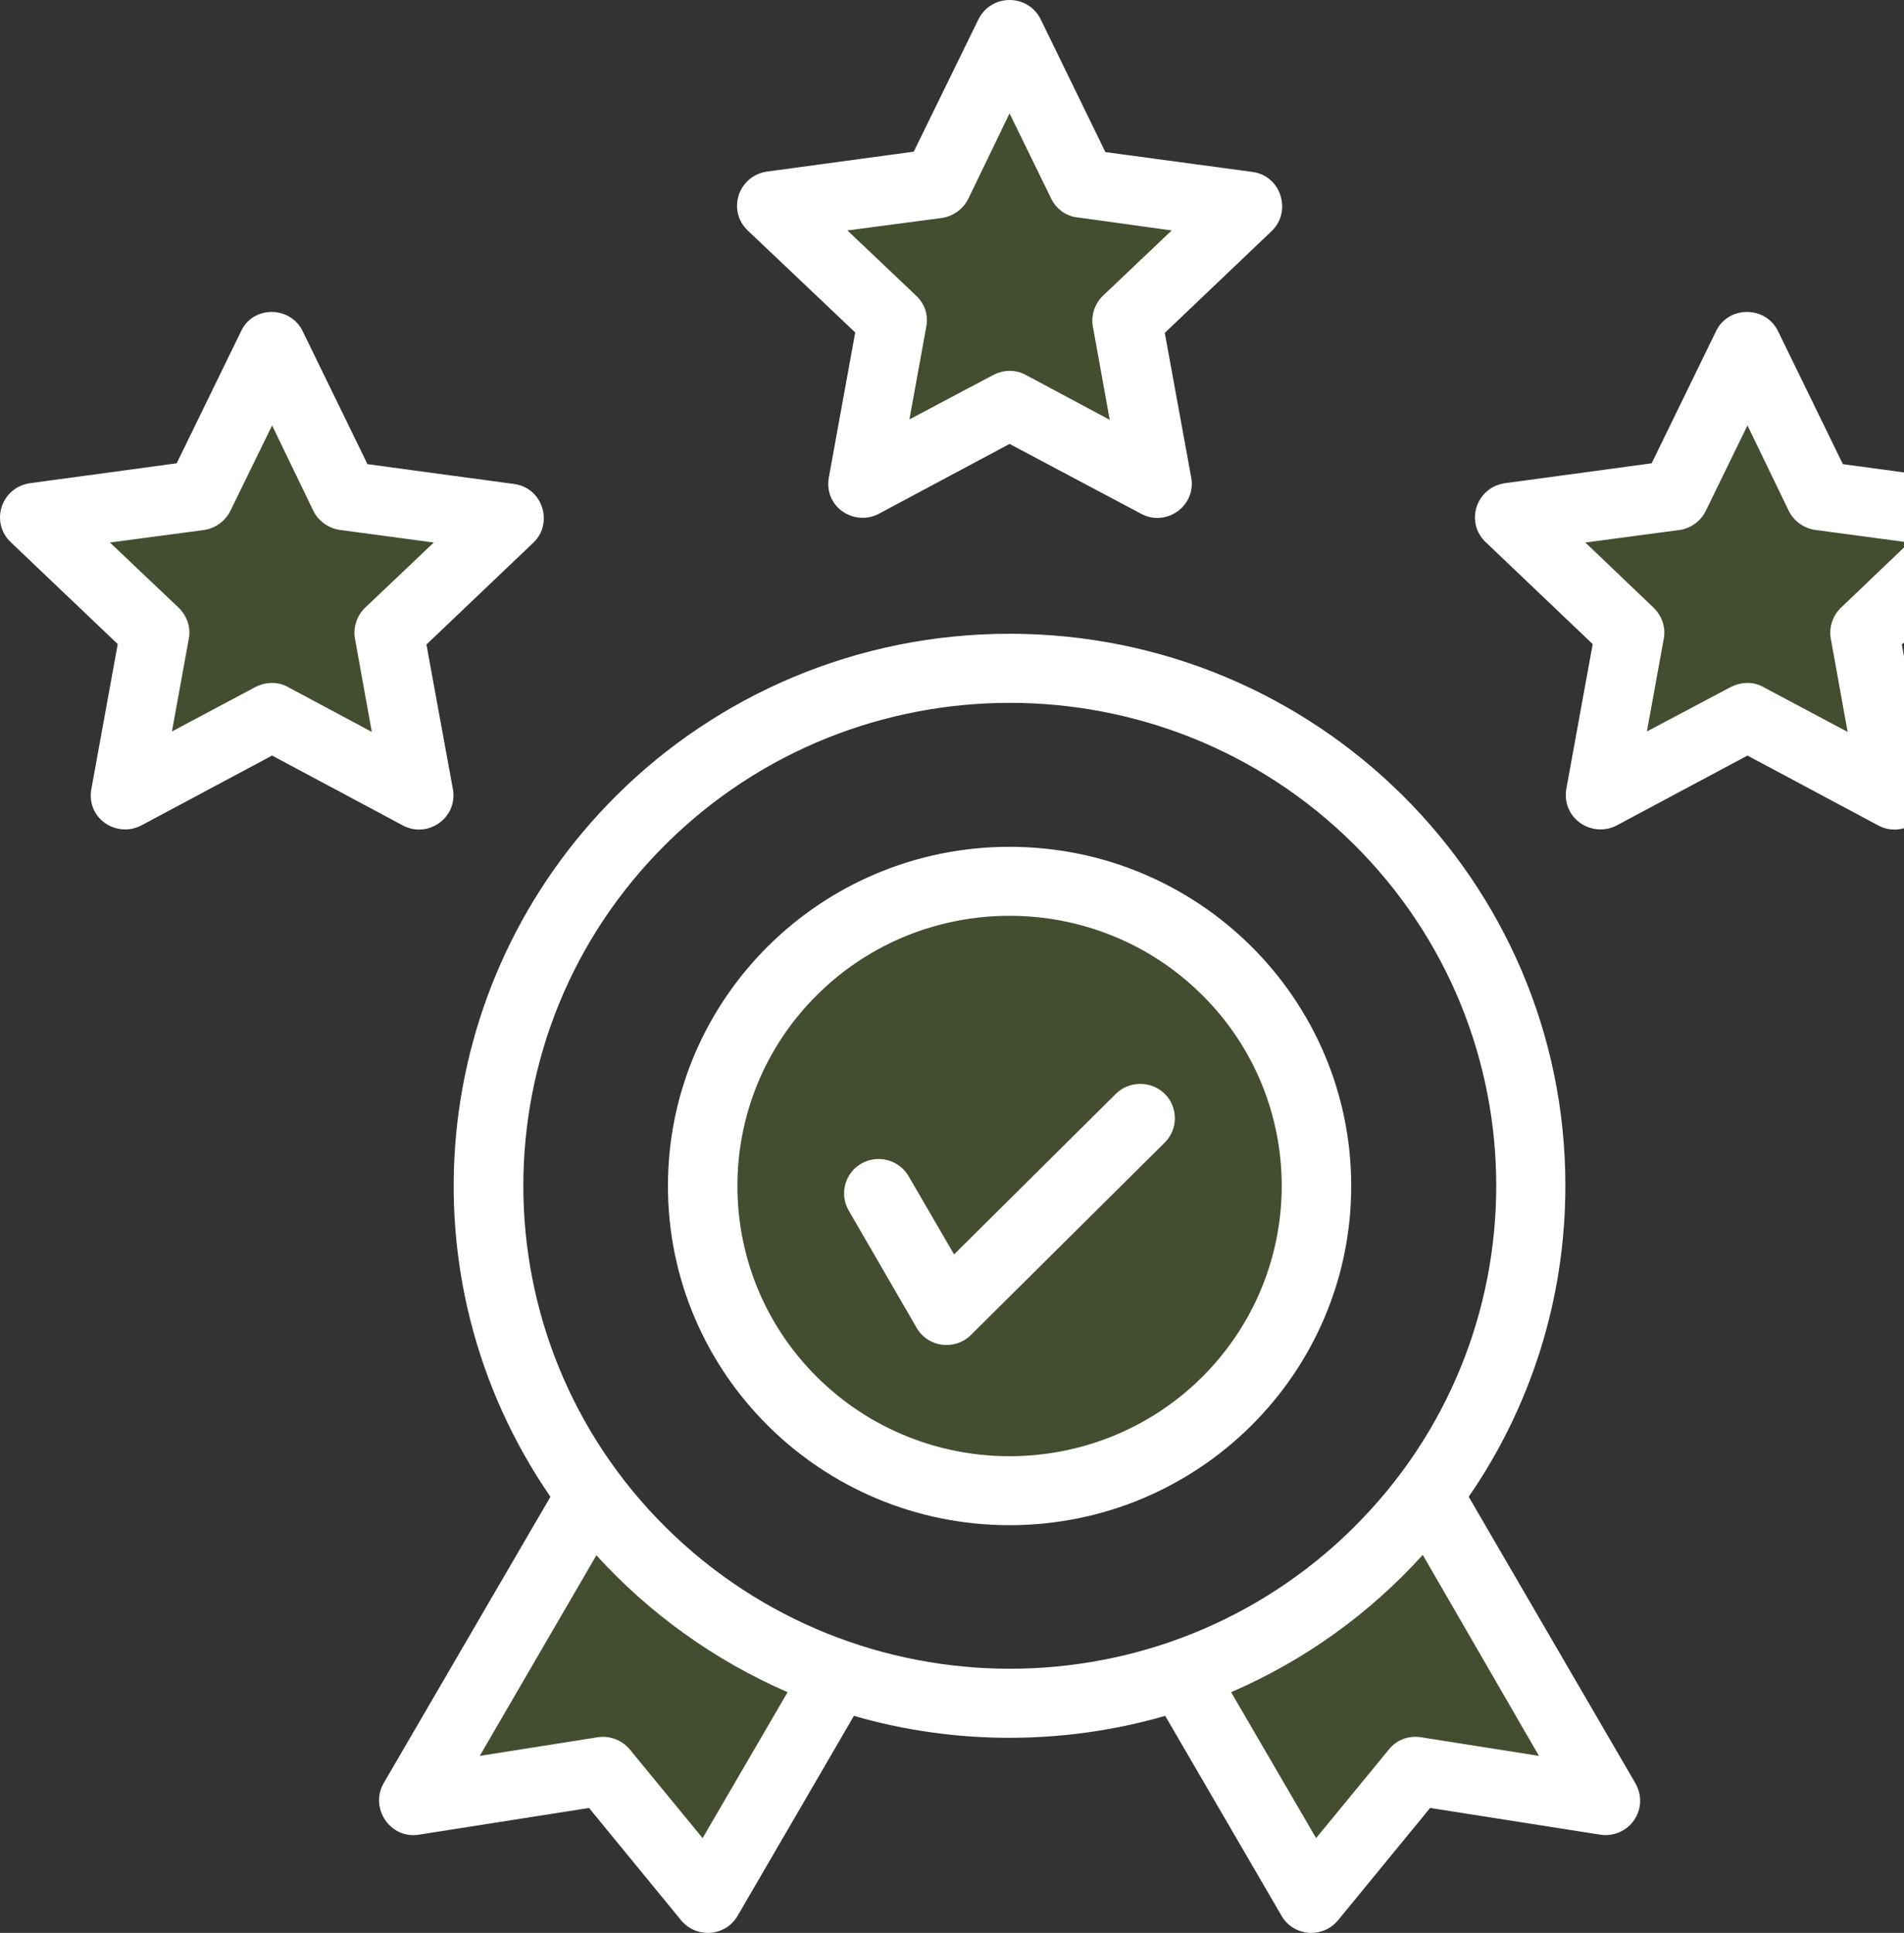
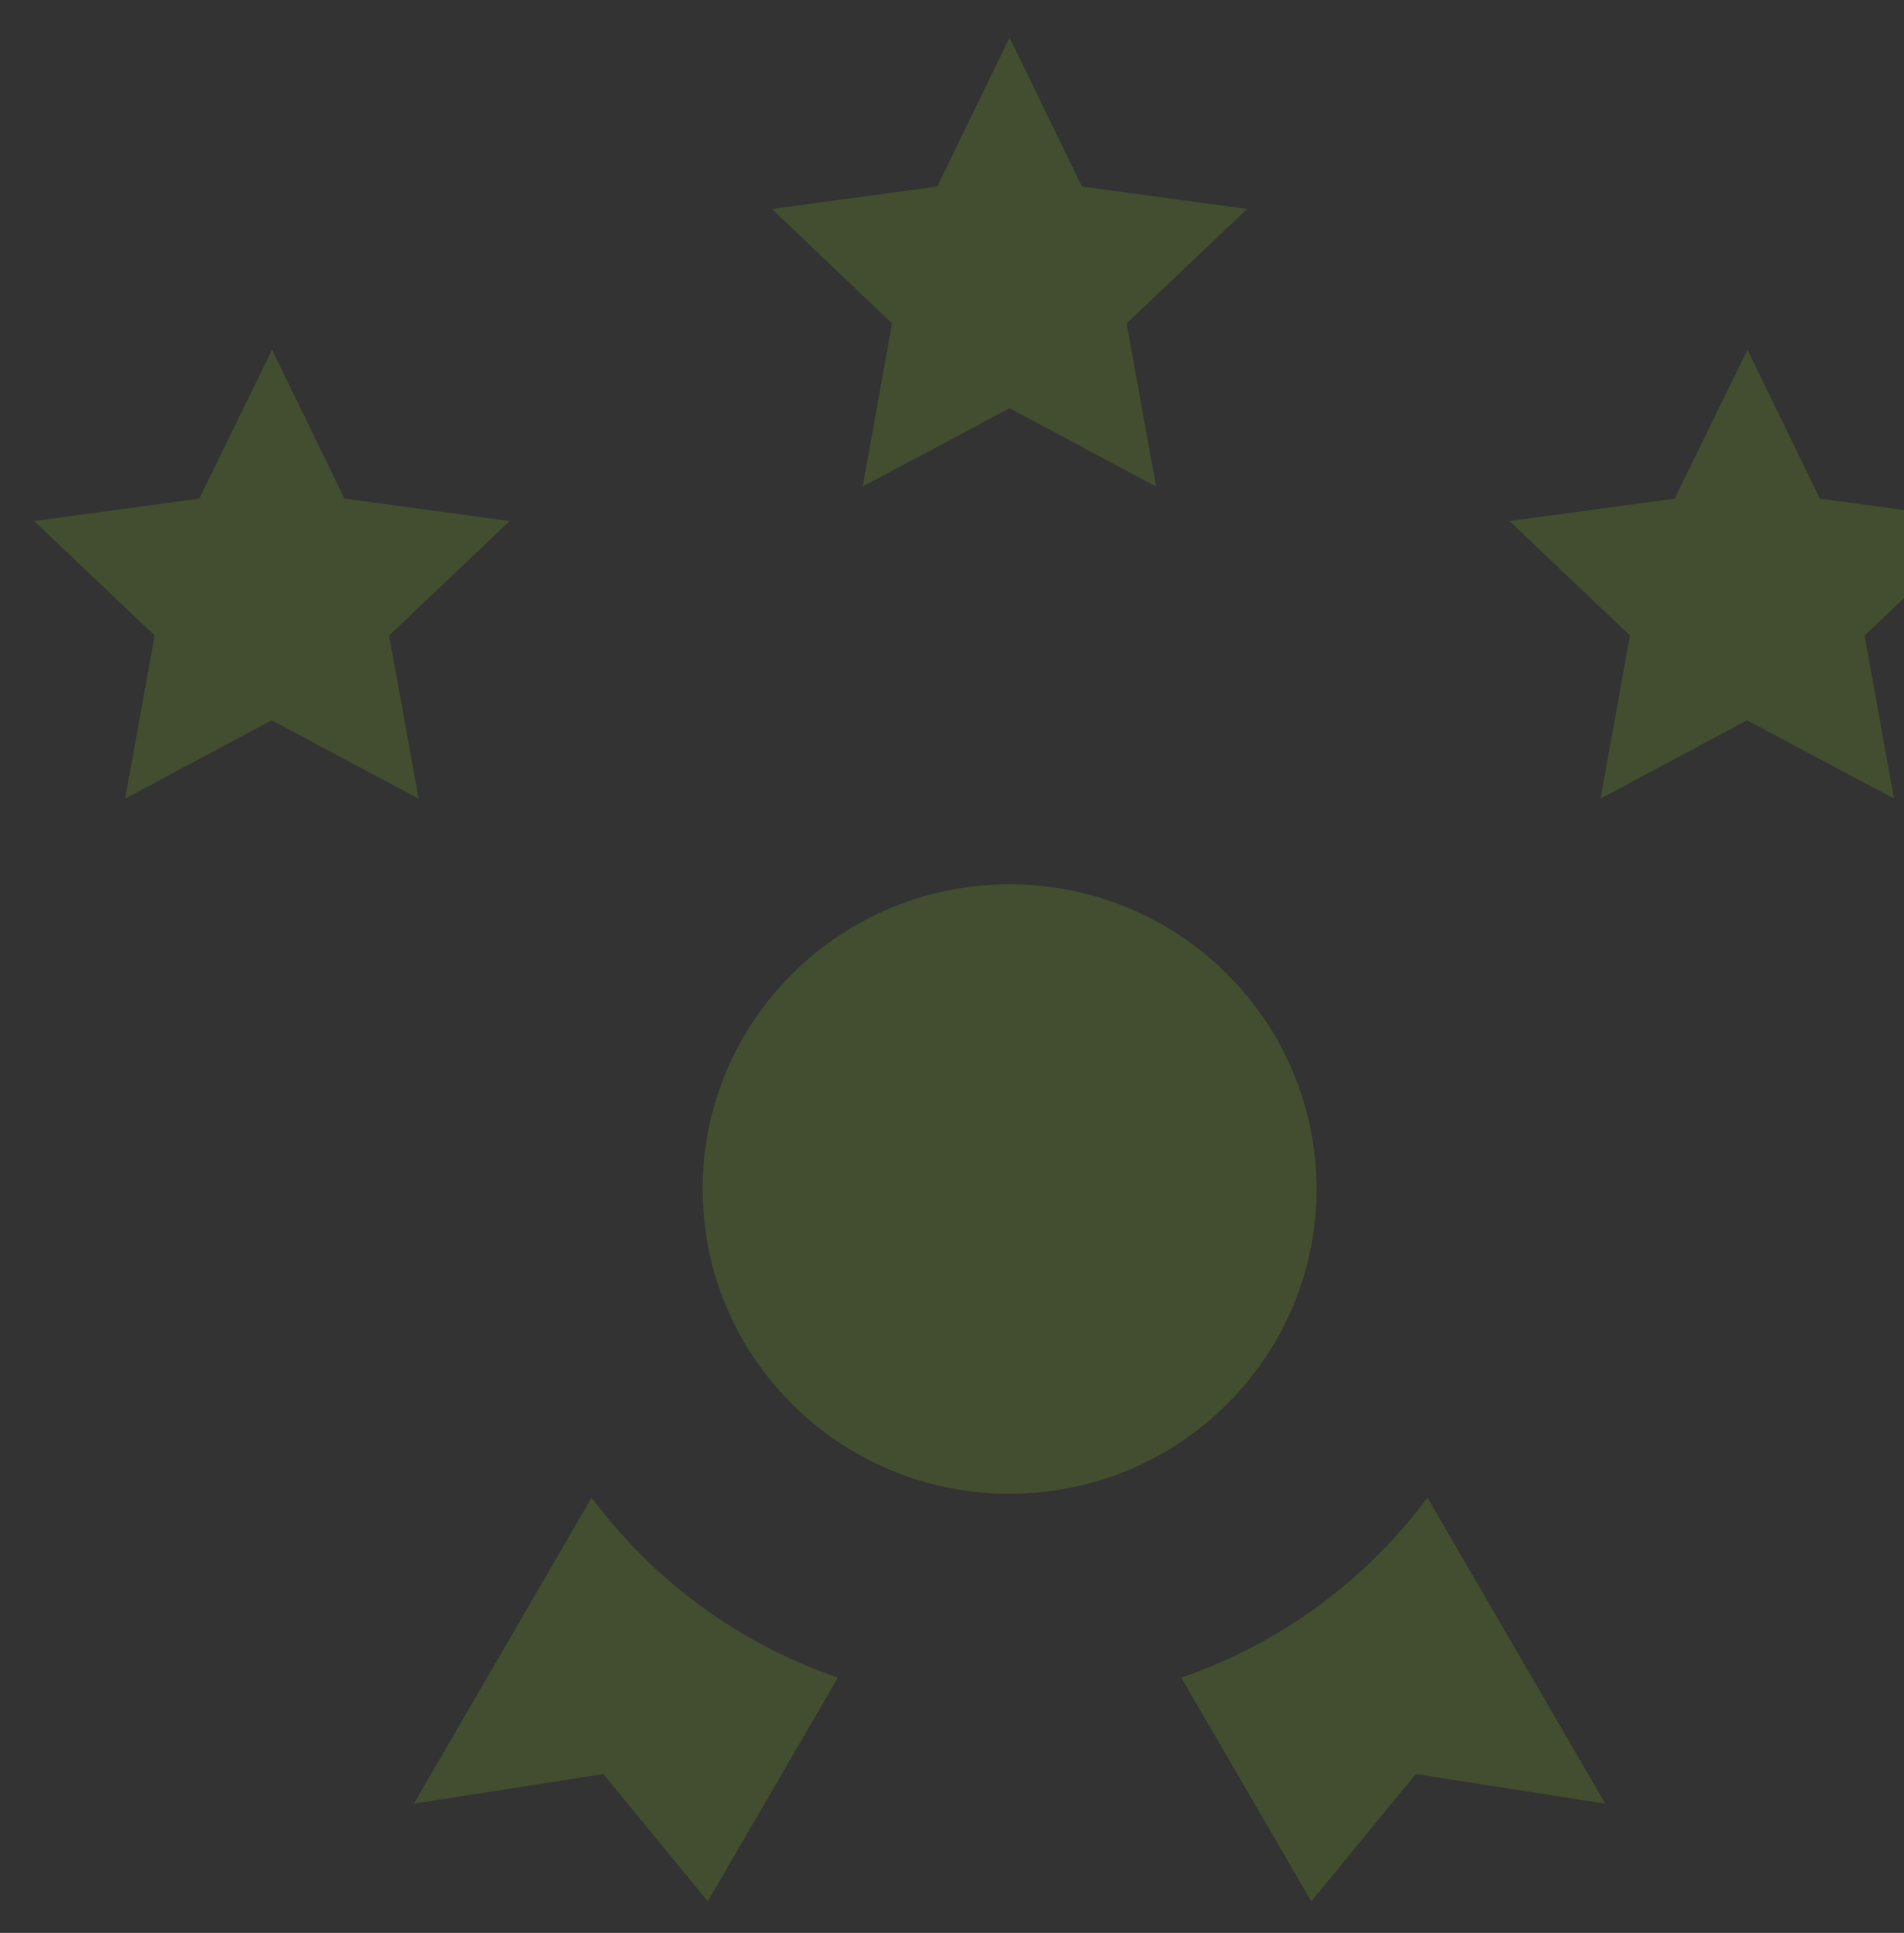
<svg xmlns="http://www.w3.org/2000/svg" width="66" height="67" viewBox="0 0 66 67" fill="none">
  <rect x="0" y="0" width="66" height="67" fill="#333333" stroke="none" />
  <path fill-rule="evenodd" clip-rule="evenodd" d="M9.431 12.122L11.941 17.284L17.667 18.06L13.489 22.029L14.511 27.683L9.416 24.968L4.337 27.683L5.359 22.029L1.181 18.06L6.907 17.284L9.431 12.122ZM34.995 1.305L37.505 6.467L43.231 7.243L39.053 11.211L40.075 16.866L34.995 14.151L29.901 16.866L30.922 11.211L26.759 7.243L32.486 6.467L34.995 1.305ZM60.574 12.122L63.084 17.284L68.81 18.06L64.632 22.029L65.654 27.683L60.559 24.968L55.479 27.683L56.501 22.029L52.323 18.06L58.049 17.284L60.574 12.122ZM34.995 30.652C40.871 30.652 45.636 35.382 45.636 41.216C45.636 47.049 40.871 51.779 34.995 51.779C29.119 51.779 24.355 47.049 24.355 41.216C24.355 35.382 29.119 30.652 34.995 30.652ZM40.947 58.15L45.455 65.908L49.077 61.492L55.645 62.521L49.483 51.913C47.349 54.778 44.388 56.971 40.947 58.15ZM29.044 58.15L24.535 65.908L20.913 61.492L14.346 62.521L20.508 51.913C22.642 54.778 25.602 56.971 29.044 58.15Z" fill="#A0F316" fill-opacity="0.14" />
-   <path d="M10.499 11.494L12.738 16.089L17.818 16.776C18.825 16.91 19.185 18.148 18.494 18.805L14.782 22.341L15.699 27.354C15.879 28.339 14.827 29.085 13.955 28.607L9.432 26.19L4.908 28.607C4.036 29.07 2.939 28.354 3.18 27.279L4.081 22.326L0.369 18.79C-0.352 18.104 0.039 16.88 1.061 16.746L6.125 16.059L8.365 11.464C8.785 10.584 10.078 10.599 10.499 11.494ZM10.859 17.701L9.432 14.746L7.989 17.701C7.824 18.044 7.478 18.312 7.072 18.372L3.811 18.805L6.2 21.073C6.471 21.341 6.621 21.729 6.546 22.132L5.96 25.355L8.846 23.818C9.191 23.639 9.627 23.609 9.988 23.818L12.888 25.37L12.317 22.206C12.227 21.819 12.332 21.386 12.648 21.073L15.037 18.805L11.806 18.372C11.415 18.327 11.04 18.074 10.859 17.701ZM36.078 0.677L38.317 5.272L43.412 5.959C44.419 6.093 44.779 7.331 44.088 8.003L40.376 11.539L41.292 16.552C41.473 17.537 40.421 18.283 39.549 17.805L34.995 15.388L30.472 17.805C29.6 18.268 28.503 17.552 28.744 16.477L29.645 11.524L25.918 7.988C25.197 7.301 25.587 6.078 26.61 5.944L31.674 5.257L33.913 0.677C34.364 -0.233 35.642 -0.218 36.078 0.677ZM36.438 6.884L34.995 3.93L33.568 6.884C33.402 7.227 33.057 7.495 32.651 7.555L29.375 7.988L31.764 10.256C32.05 10.524 32.185 10.912 32.11 11.315L31.524 14.538L34.424 13.001C34.77 12.822 35.191 12.792 35.567 13.001L38.467 14.553L37.896 11.389C37.806 11.002 37.911 10.569 38.227 10.256L40.616 7.988L37.385 7.54C36.979 7.51 36.619 7.257 36.438 6.884ZM61.641 11.494L63.881 16.089L68.96 16.776C69.967 16.91 70.343 18.148 69.637 18.805L65.925 22.341L66.841 27.354C67.022 28.339 65.97 29.085 65.098 28.607L60.574 26.19L56.051 28.607C55.179 29.07 54.082 28.354 54.307 27.279L55.209 22.326L51.497 18.79C50.776 18.104 51.166 16.88 52.188 16.746L57.253 16.059L59.492 11.464C59.928 10.584 61.221 10.599 61.641 11.494ZM62.002 17.701L60.574 14.746L59.132 17.701C58.966 18.044 58.636 18.312 58.215 18.372L54.954 18.805L57.328 21.073C57.599 21.341 57.749 21.729 57.674 22.132L57.088 25.355L59.988 23.818C60.334 23.639 60.77 23.609 61.13 23.818L64.046 25.37L63.475 22.206C63.385 21.819 63.49 21.386 63.806 21.073L66.18 18.805L62.949 18.372C62.558 18.327 62.182 18.074 62.002 17.701ZM29.42 41.961C29.089 41.394 29.285 40.663 29.856 40.334C30.427 40.006 31.163 40.2 31.494 40.767L33.072 43.482L38.678 37.917C39.143 37.455 39.91 37.455 40.376 37.917C40.842 38.38 40.842 39.141 40.376 39.603L33.658 46.272C33.102 46.825 32.17 46.705 31.779 46.034L29.42 41.961ZM34.995 29.353C41.533 29.353 46.838 34.62 46.838 41.11C46.838 47.6 41.533 52.867 34.995 52.867C28.458 52.867 23.153 47.6 23.153 41.11C23.153 34.62 28.458 29.353 34.995 29.353ZM41.668 34.486C37.986 30.83 32.005 30.83 28.323 34.486C24.641 38.141 24.641 44.079 28.323 47.735C32.005 51.39 37.986 51.39 41.668 47.735C45.35 44.064 45.35 38.141 41.668 34.486ZM34.995 21.968C45.636 21.968 54.262 30.532 54.262 41.095C54.262 45.094 53.03 48.809 50.911 51.882L56.667 61.774C57.223 62.699 56.456 63.744 55.465 63.594L49.573 62.669L46.417 66.519C45.861 67.235 44.824 67.116 44.419 66.4L40.391 59.477C36.874 60.491 33.102 60.491 29.6 59.477L25.573 66.4C25.167 67.116 24.13 67.235 23.574 66.519L20.418 62.669L14.526 63.594C13.52 63.759 12.813 62.669 13.294 61.819L19.08 51.882C13.85 44.288 14.827 34.068 21.38 27.563C24.851 24.116 29.675 21.968 34.995 21.968ZM49.318 53.897C47.484 55.926 45.23 57.552 42.675 58.656L45.621 63.714L48.146 60.64C48.431 60.282 48.867 60.148 49.288 60.223L53.346 60.864L49.318 53.897ZM27.301 58.656C24.761 57.552 22.507 55.926 20.673 53.911L16.63 60.864L20.688 60.223C21.094 60.148 21.545 60.297 21.83 60.64L24.355 63.714L27.301 58.656ZM46.928 29.264C40.346 22.729 29.66 22.729 23.078 29.264C16.495 35.799 16.495 46.407 23.078 52.942C29.675 59.477 40.346 59.477 46.928 52.942C53.511 46.407 53.511 35.799 46.928 29.264Z" fill="white" />
</svg>